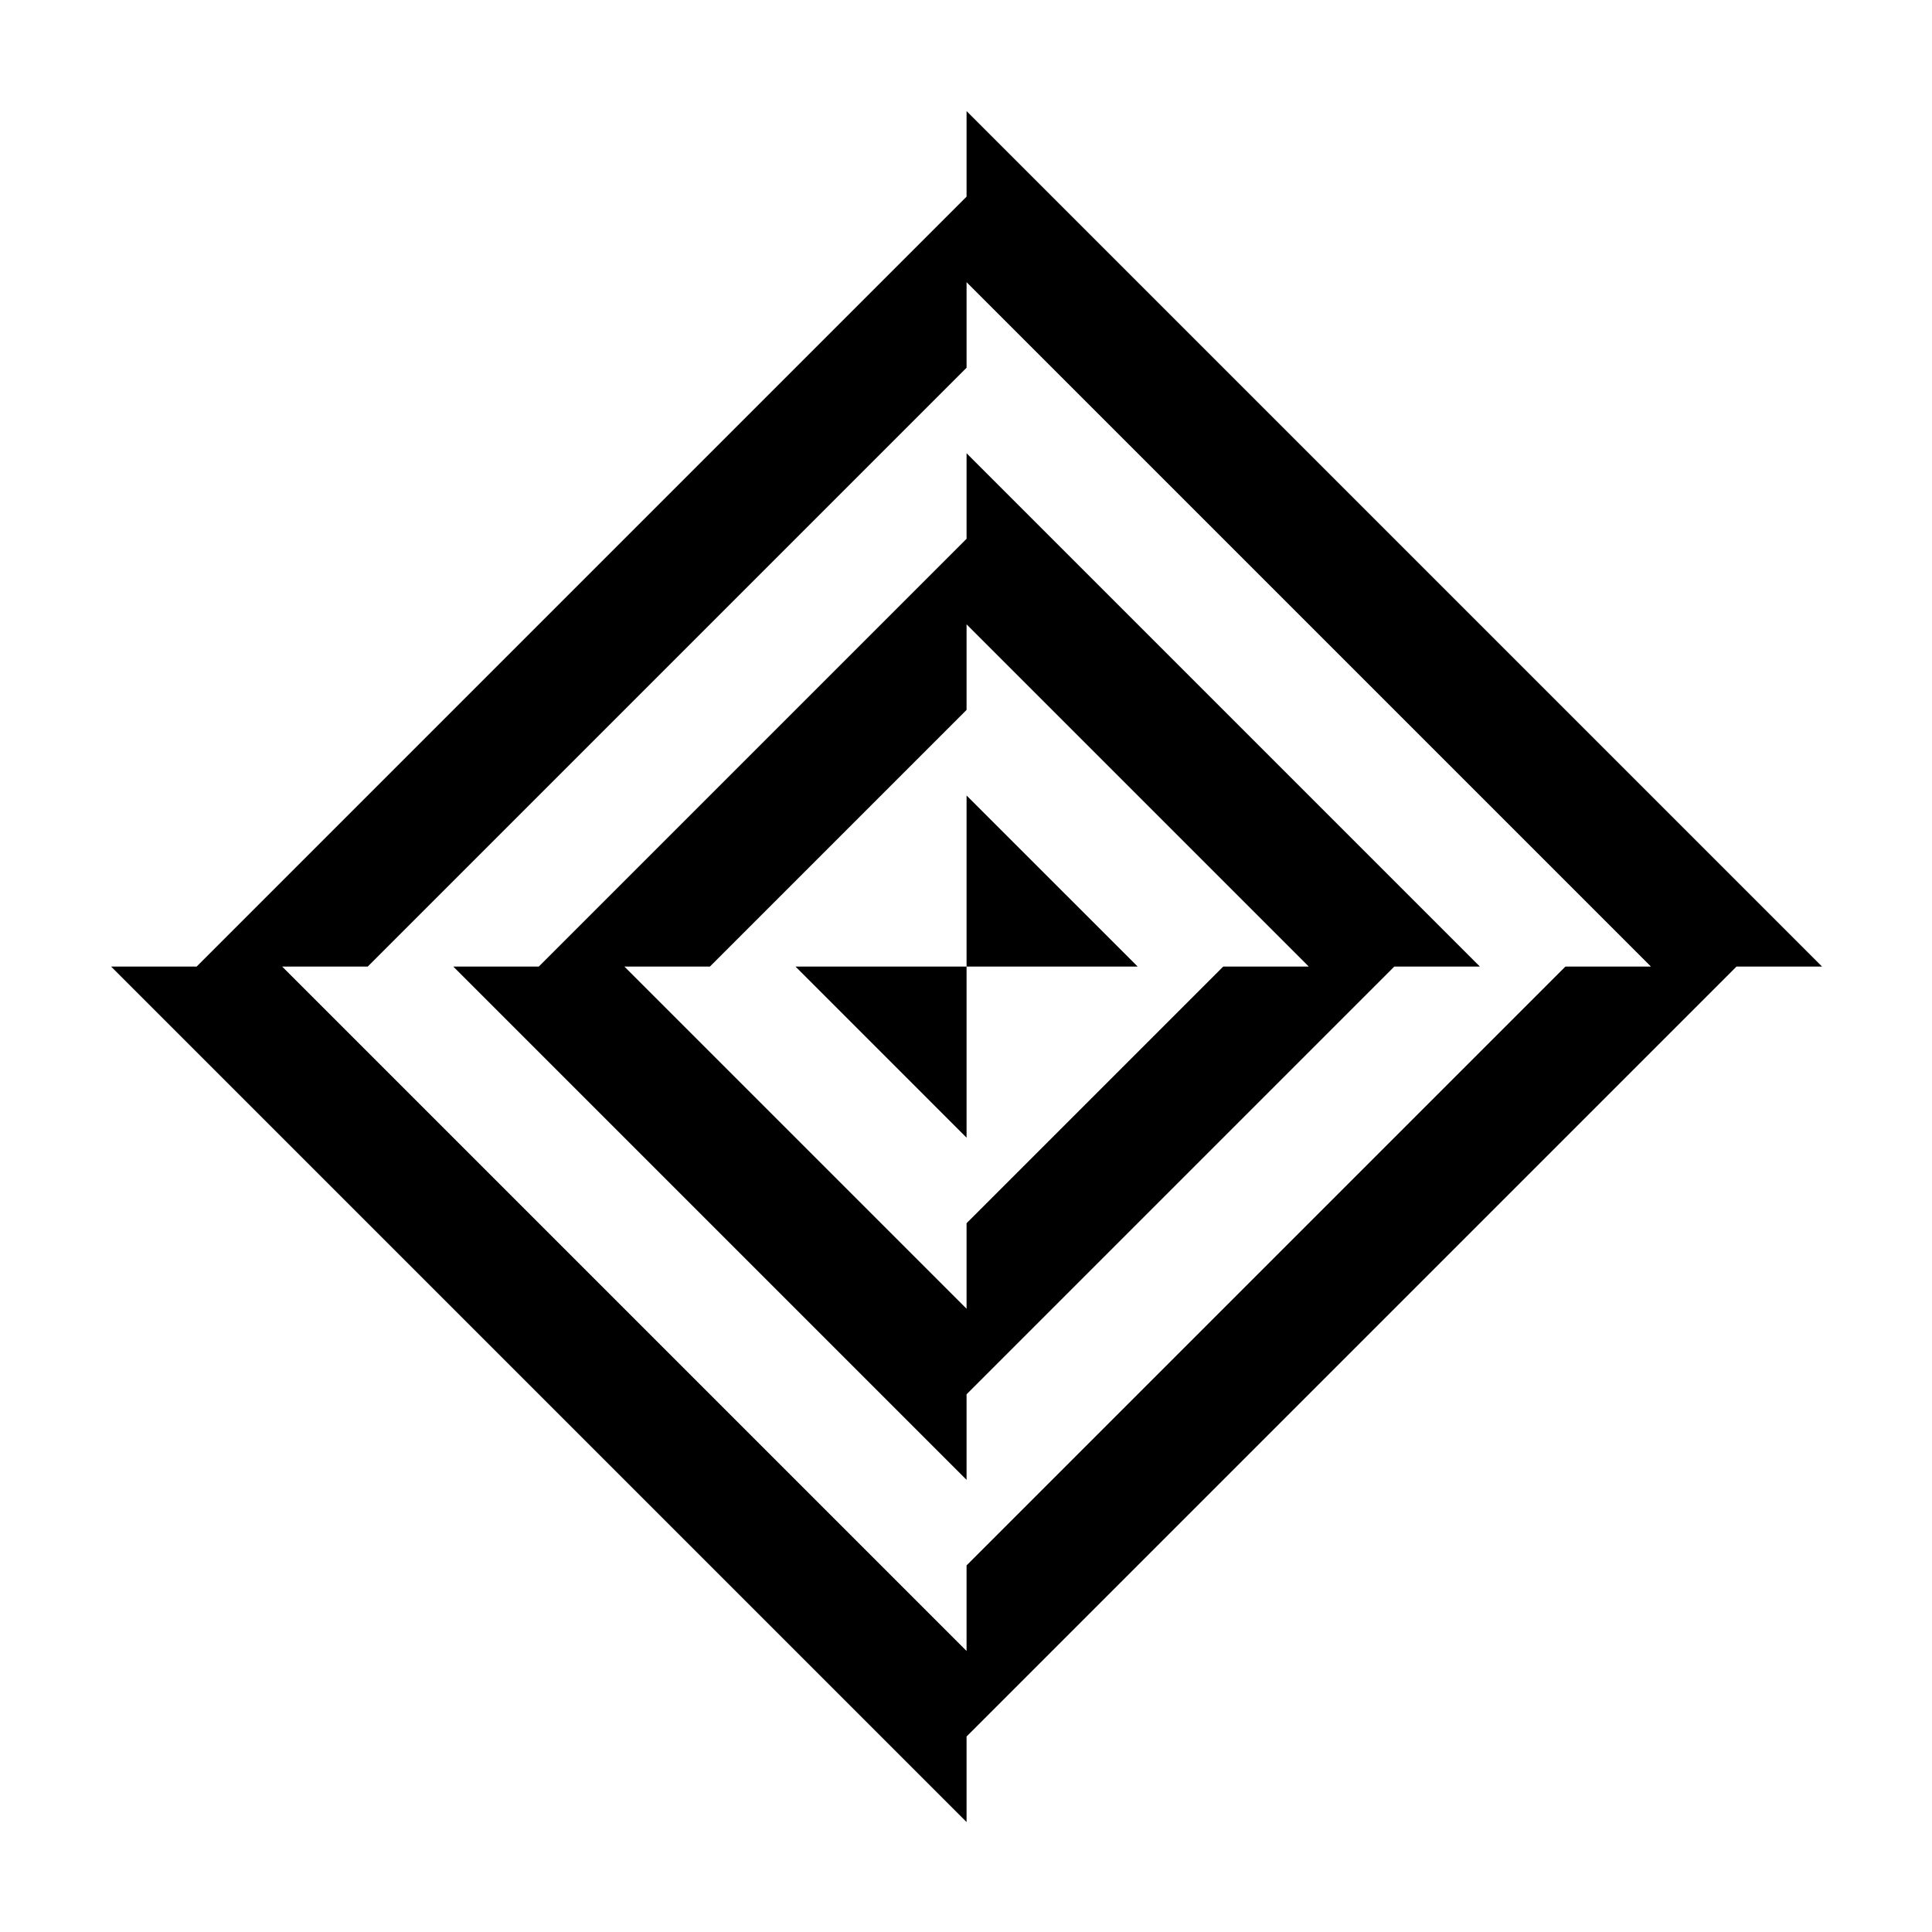
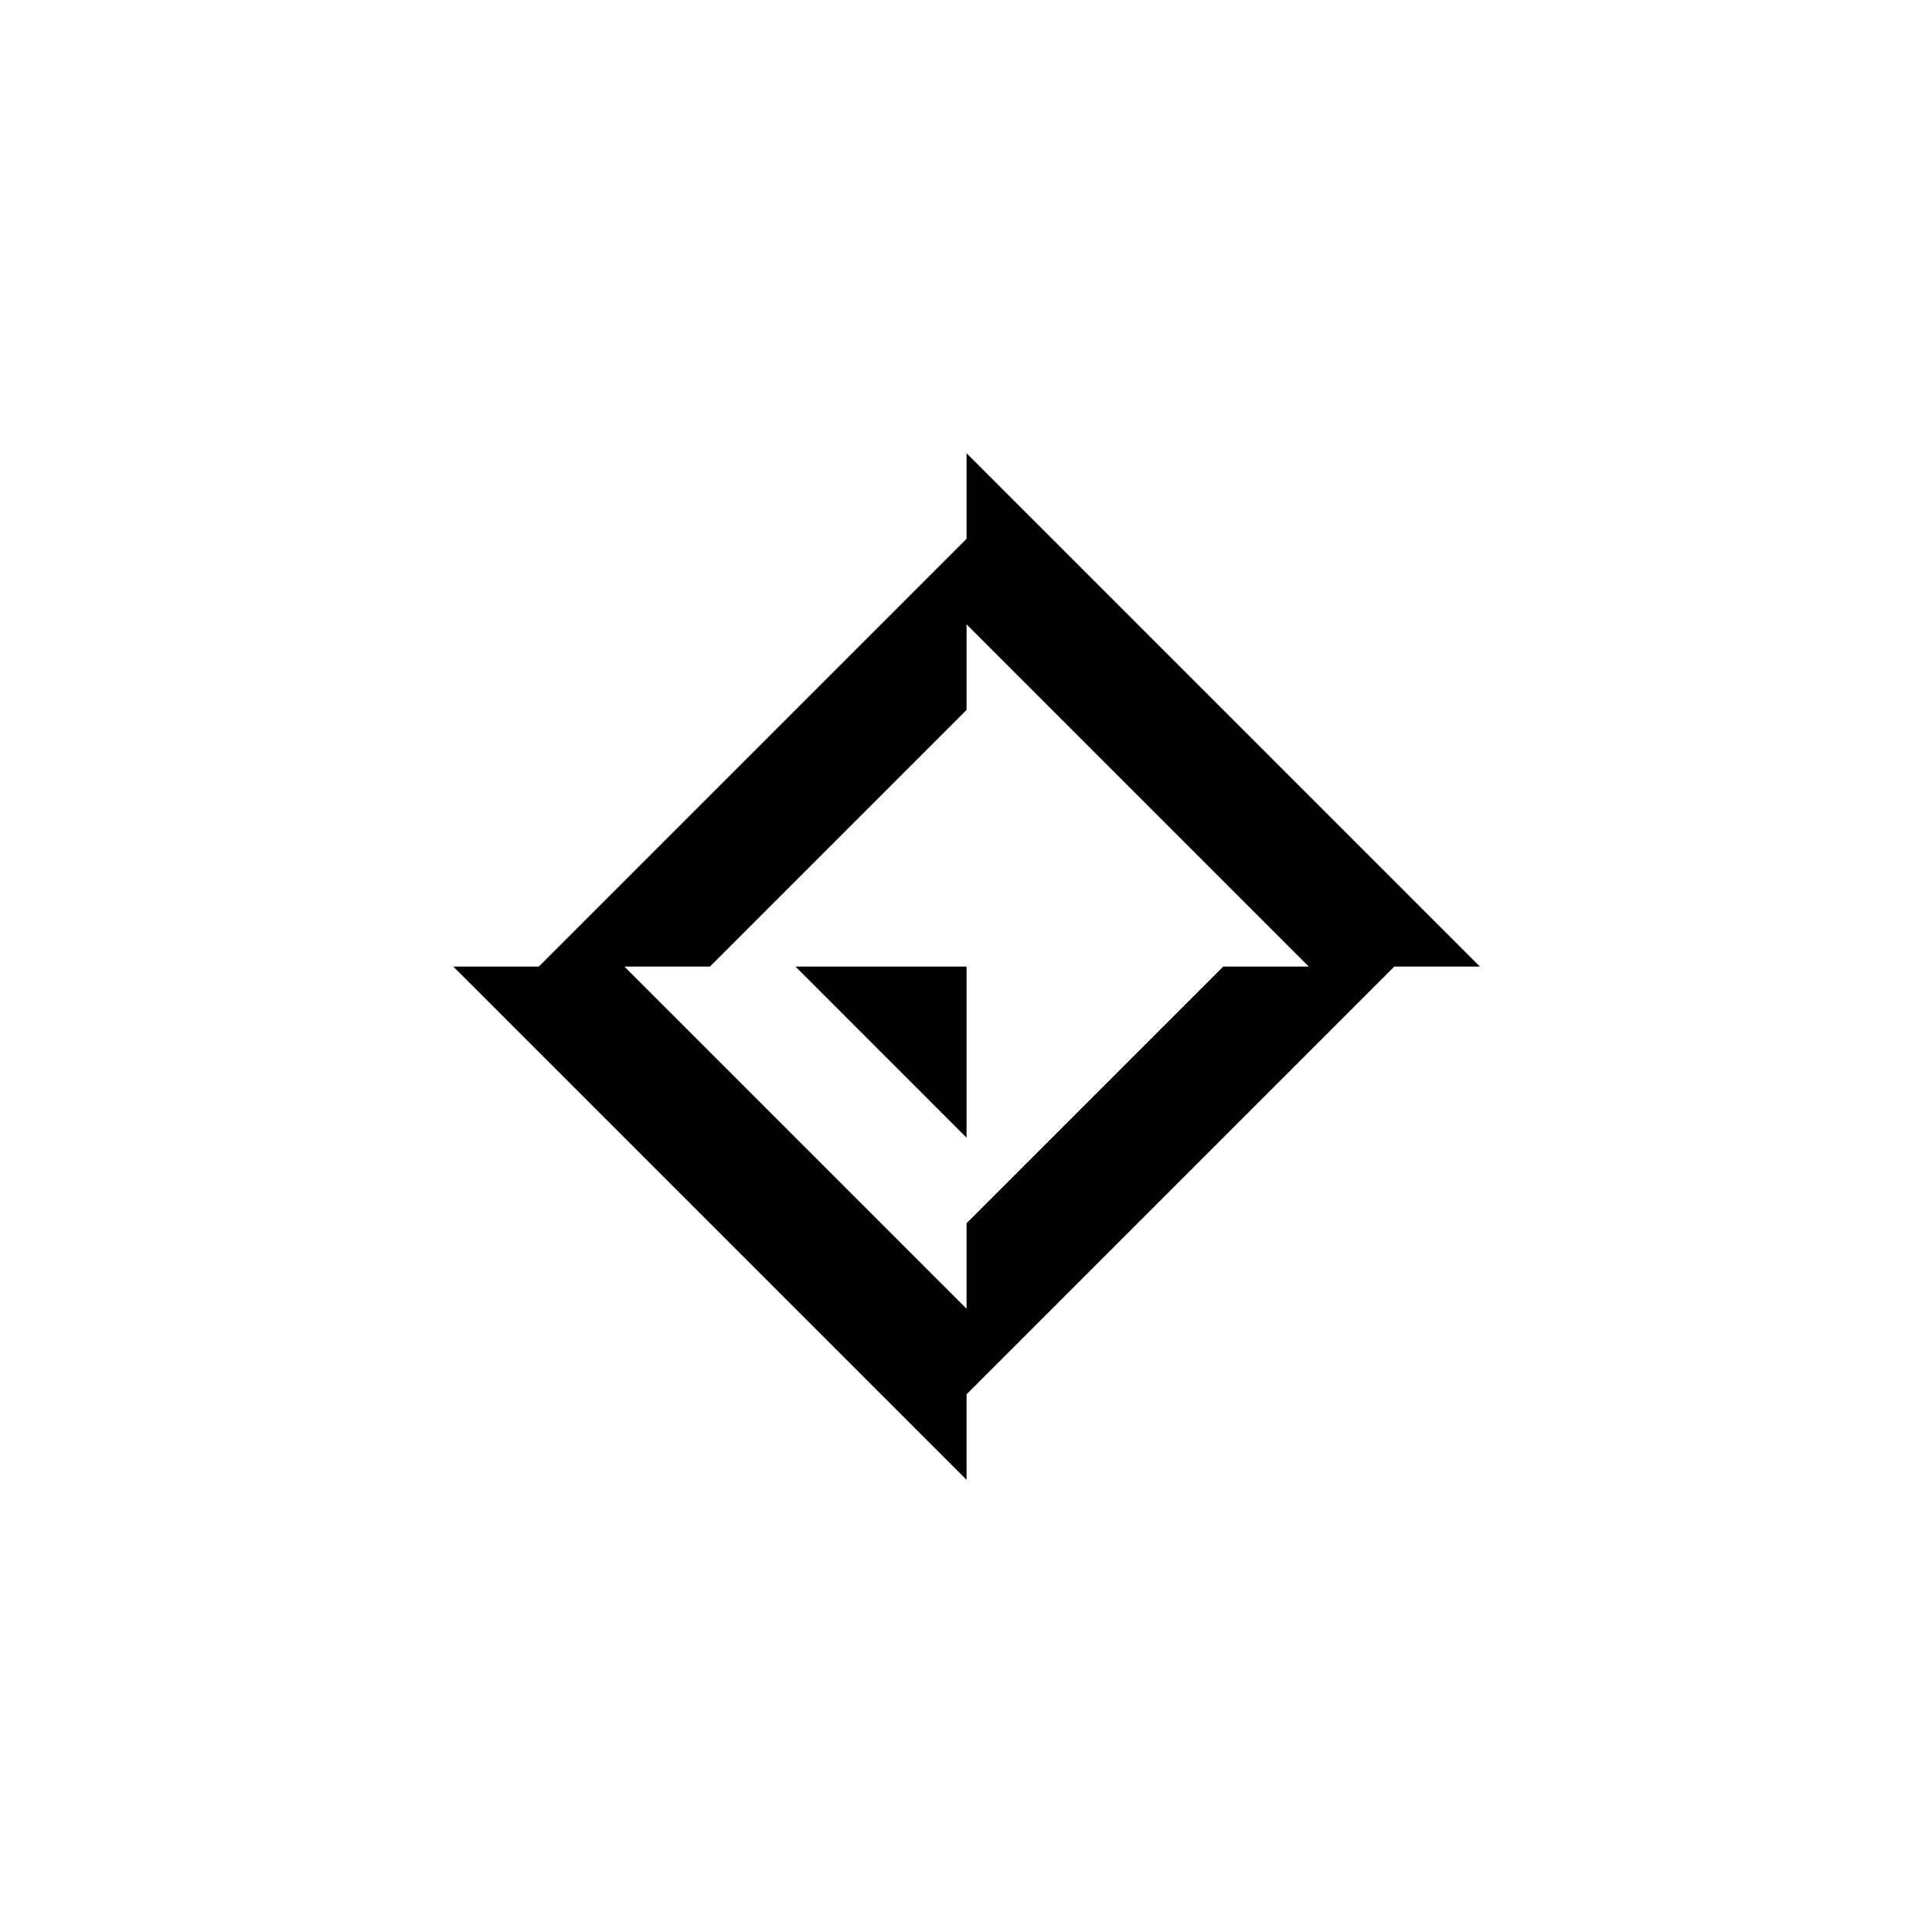
<svg xmlns="http://www.w3.org/2000/svg" fill="#000000" width="800px" height="800px" version="1.1" viewBox="144 144 512 512">
  <g fill-rule="evenodd">
-     <path d="m581.52 400.15-181.37-181.37v22.672l-158.7 158.7h-22.672l181.37 181.37v-22.672l158.7-158.7h22.672m-181.37-226.71 226.71 226.71h-22.672l-204.04 204.04v22.672l-226.71-226.71h22.672l204.04-204.04v-22.672" />
    <path d="m400.15 309.46v22.672l-68.016 68.016h-22.672l90.688 90.688v-22.672l68.016-68.016h22.672l-90.688-90.688m136.03 90.684h-22.672l-113.36 113.36v22.672l-136.03-136.03h22.672l113.36-113.36v-22.672l136.03 136.03" />
-     <path d="m400.15 400.15v-45.34l45.344 45.34h-45.344" />
    <path d="m400.15 400.15v45.344l-45.34-45.344h45.34" />
  </g>
</svg>